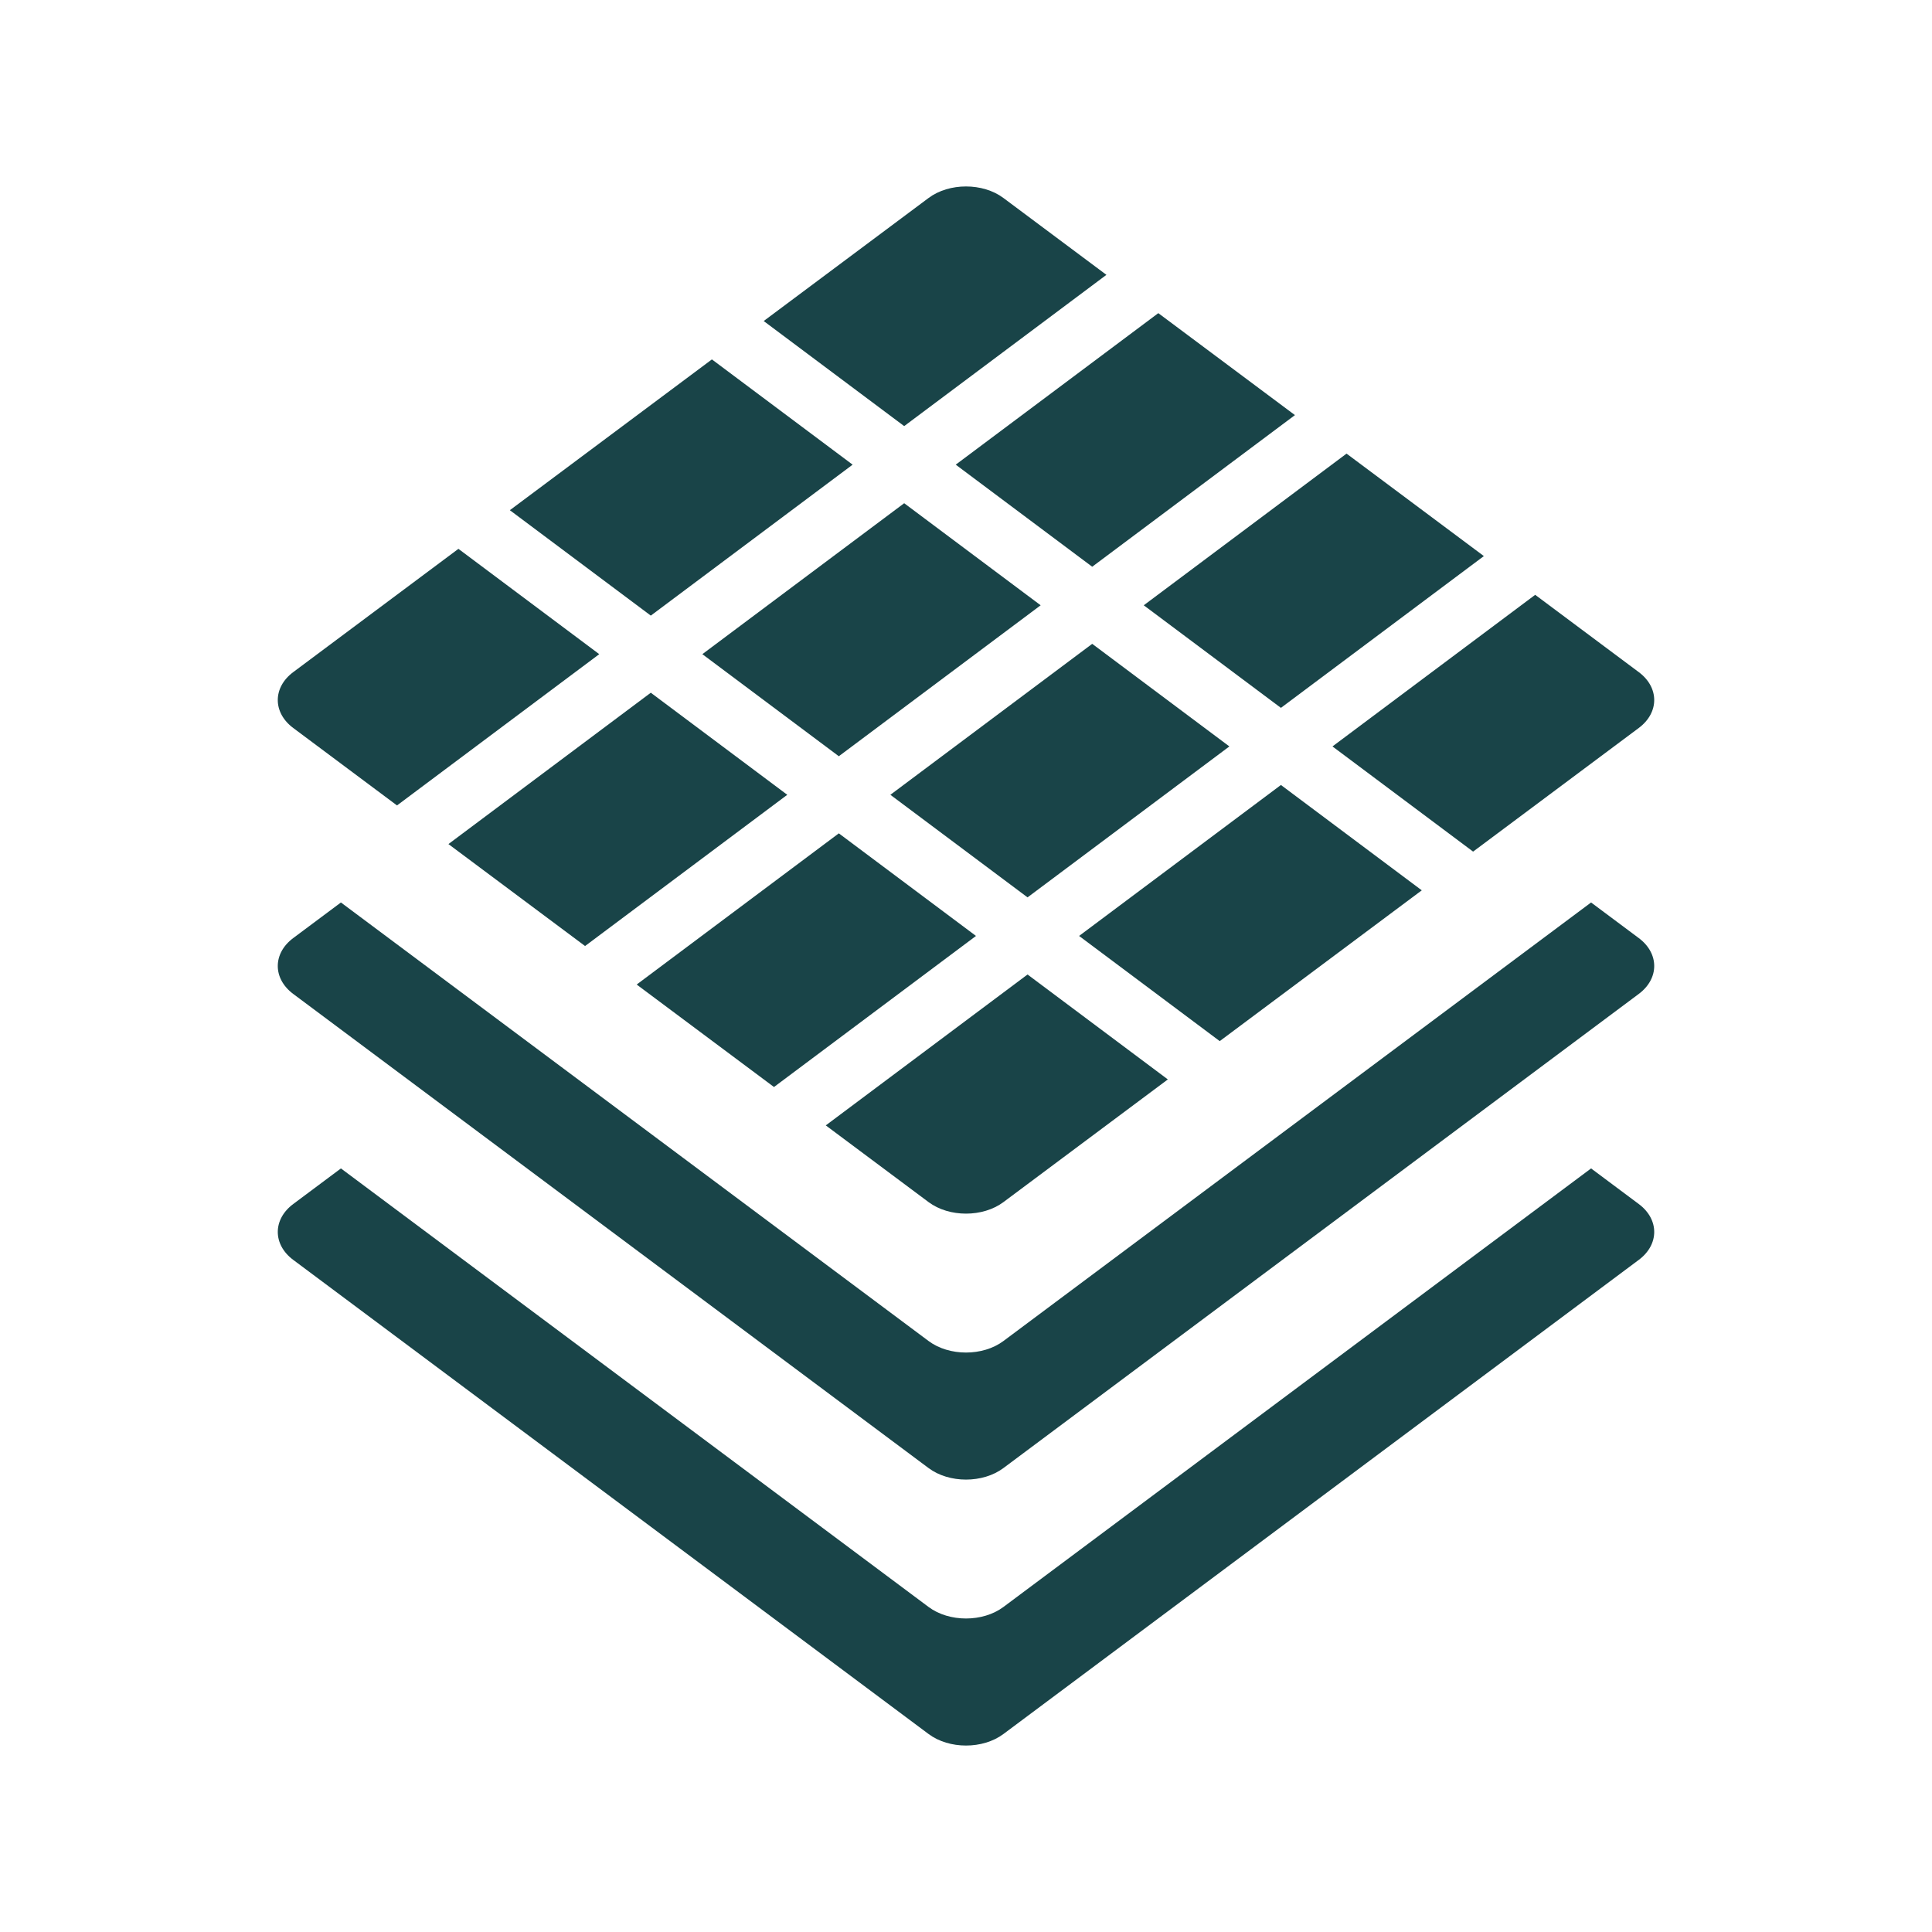
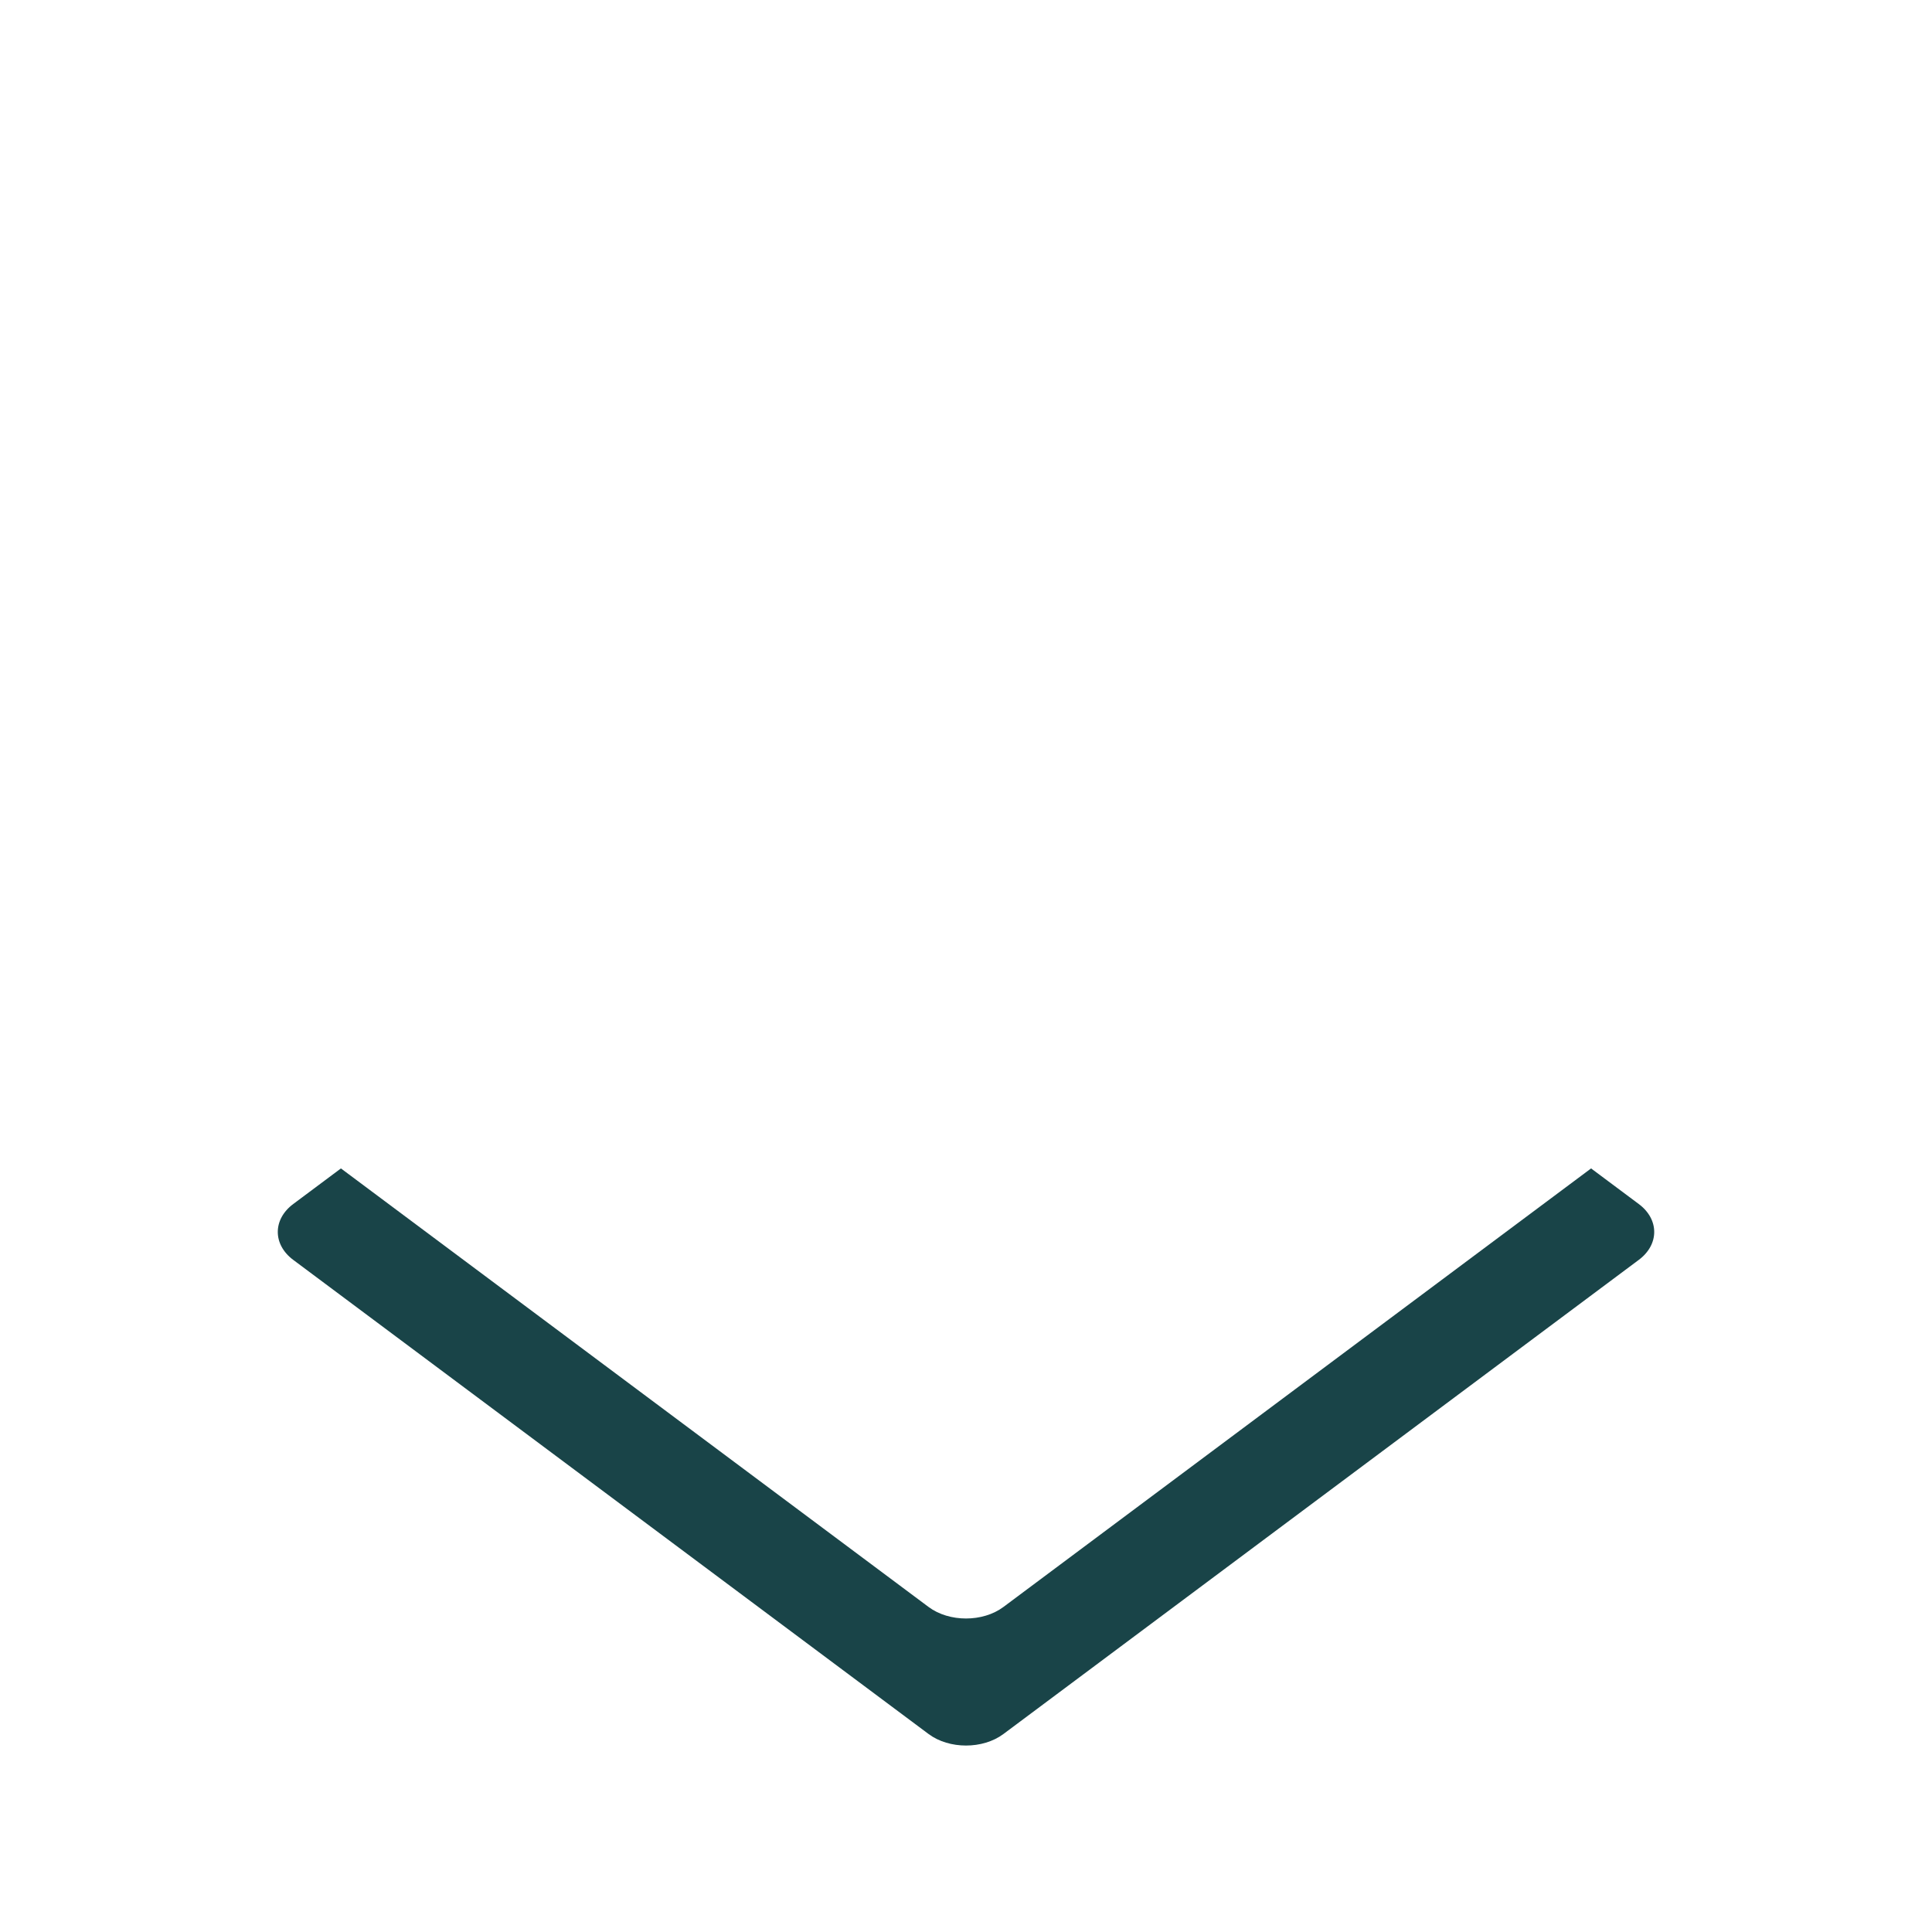
<svg xmlns="http://www.w3.org/2000/svg" id="icn_cloud_rdb" width="200" height="200" viewBox="0 0 200 200">
  <style>.st0{fill:#194448}</style>
  <path class="st0" d="M169.647 124.641l-4.939-3.686-60.835 45.399c-2.13 1.589-5.615 1.589-7.745 0l-60.835-45.399-4.939 3.686c-2.13 1.59-2.13 4.19 0 5.78l65.774 49.085c2.13 1.589 5.615 1.589 7.745 0l65.774-49.085c2.13-1.589 2.13-4.19 0-5.78z" />
-   <path class="st0" d="M169.647 97.11l-4.939-3.686-60.835 45.399c-2.13 1.589-5.615 1.589-7.745 0L35.292 93.424l-4.939 3.686c-2.13 1.589-2.13 4.19 0 5.78l65.774 49.085c2.13 1.589 5.615 1.589 7.745 0l65.774-49.085c2.131-1.59 2.131-4.191.001-5.78zM62.034 67.719L47.456 56.816 30.353 69.579c-2.13 1.589-2.13 4.19 0 5.78l10.745 8.019 20.936-15.659zM88.264 48.102L73.696 37.206 52.78 52.815l14.591 10.913zM114.536 28.452l-10.664-7.958c-2.13-1.589-5.615-1.589-7.745 0l-17.07 12.739L93.601 44.11l20.935-15.658z" />
-   <path class="st0" d="M81.498 82.277L67.371 71.71 46.422 87.378l14.144 10.554zM107.728 62.659L93.601 52.093 72.707 67.719l14.128 10.566zM134.052 42.972l-14.144-10.555-20.971 15.685 14.128 10.566zM101.034 96.888l-14.199-10.62-20.927 15.651 14.215 10.608zM127.264 77.27l-14.199-10.62-20.894 15.627 14.2 10.619zM153.609 57.566l-14.215-10.608-20.993 15.701 14.2 10.62zM85.484 116.5l10.644 7.943c2.13 1.589 5.615 1.589 7.745 0l17.021-12.702-14.523-10.862L85.484 116.5zM111.707 96.888l14.559 10.888 20.916-15.609-14.581-10.906zM169.647 69.579l-10.725-8.003-20.985 15.694 14.558 10.888 17.151-12.799c2.131-1.59 2.131-4.191.001-5.78z" />
</svg>